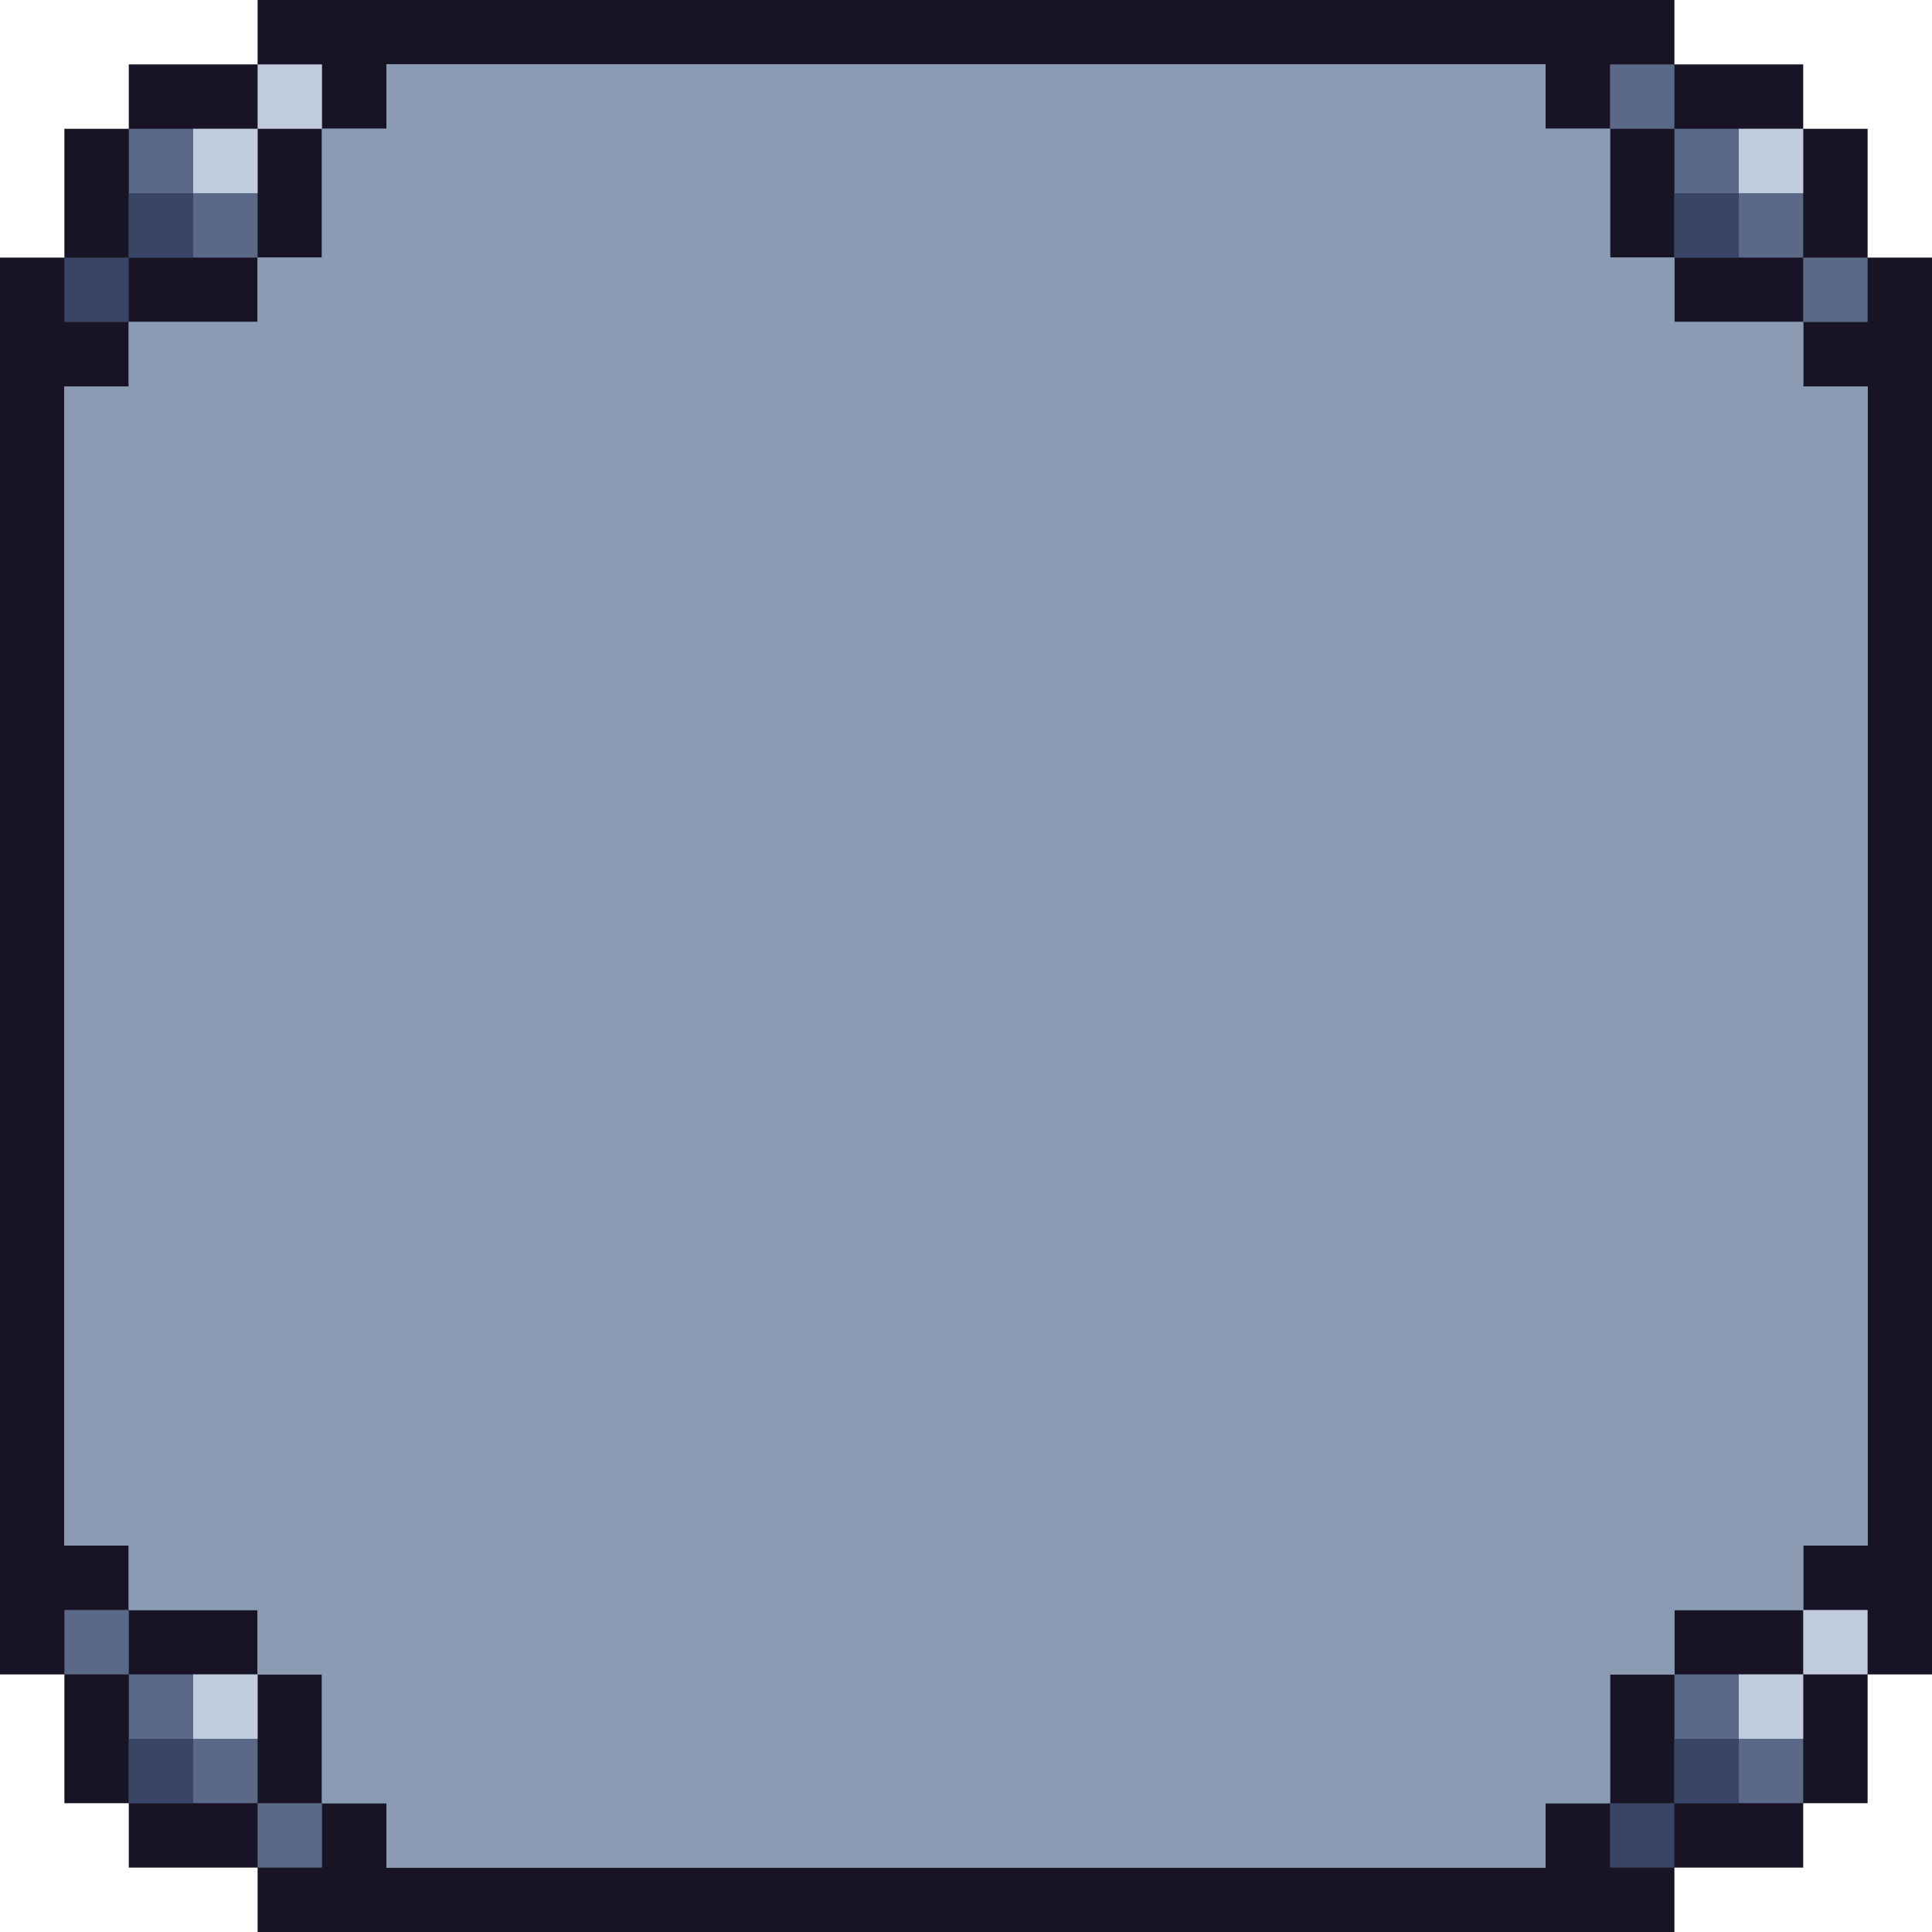
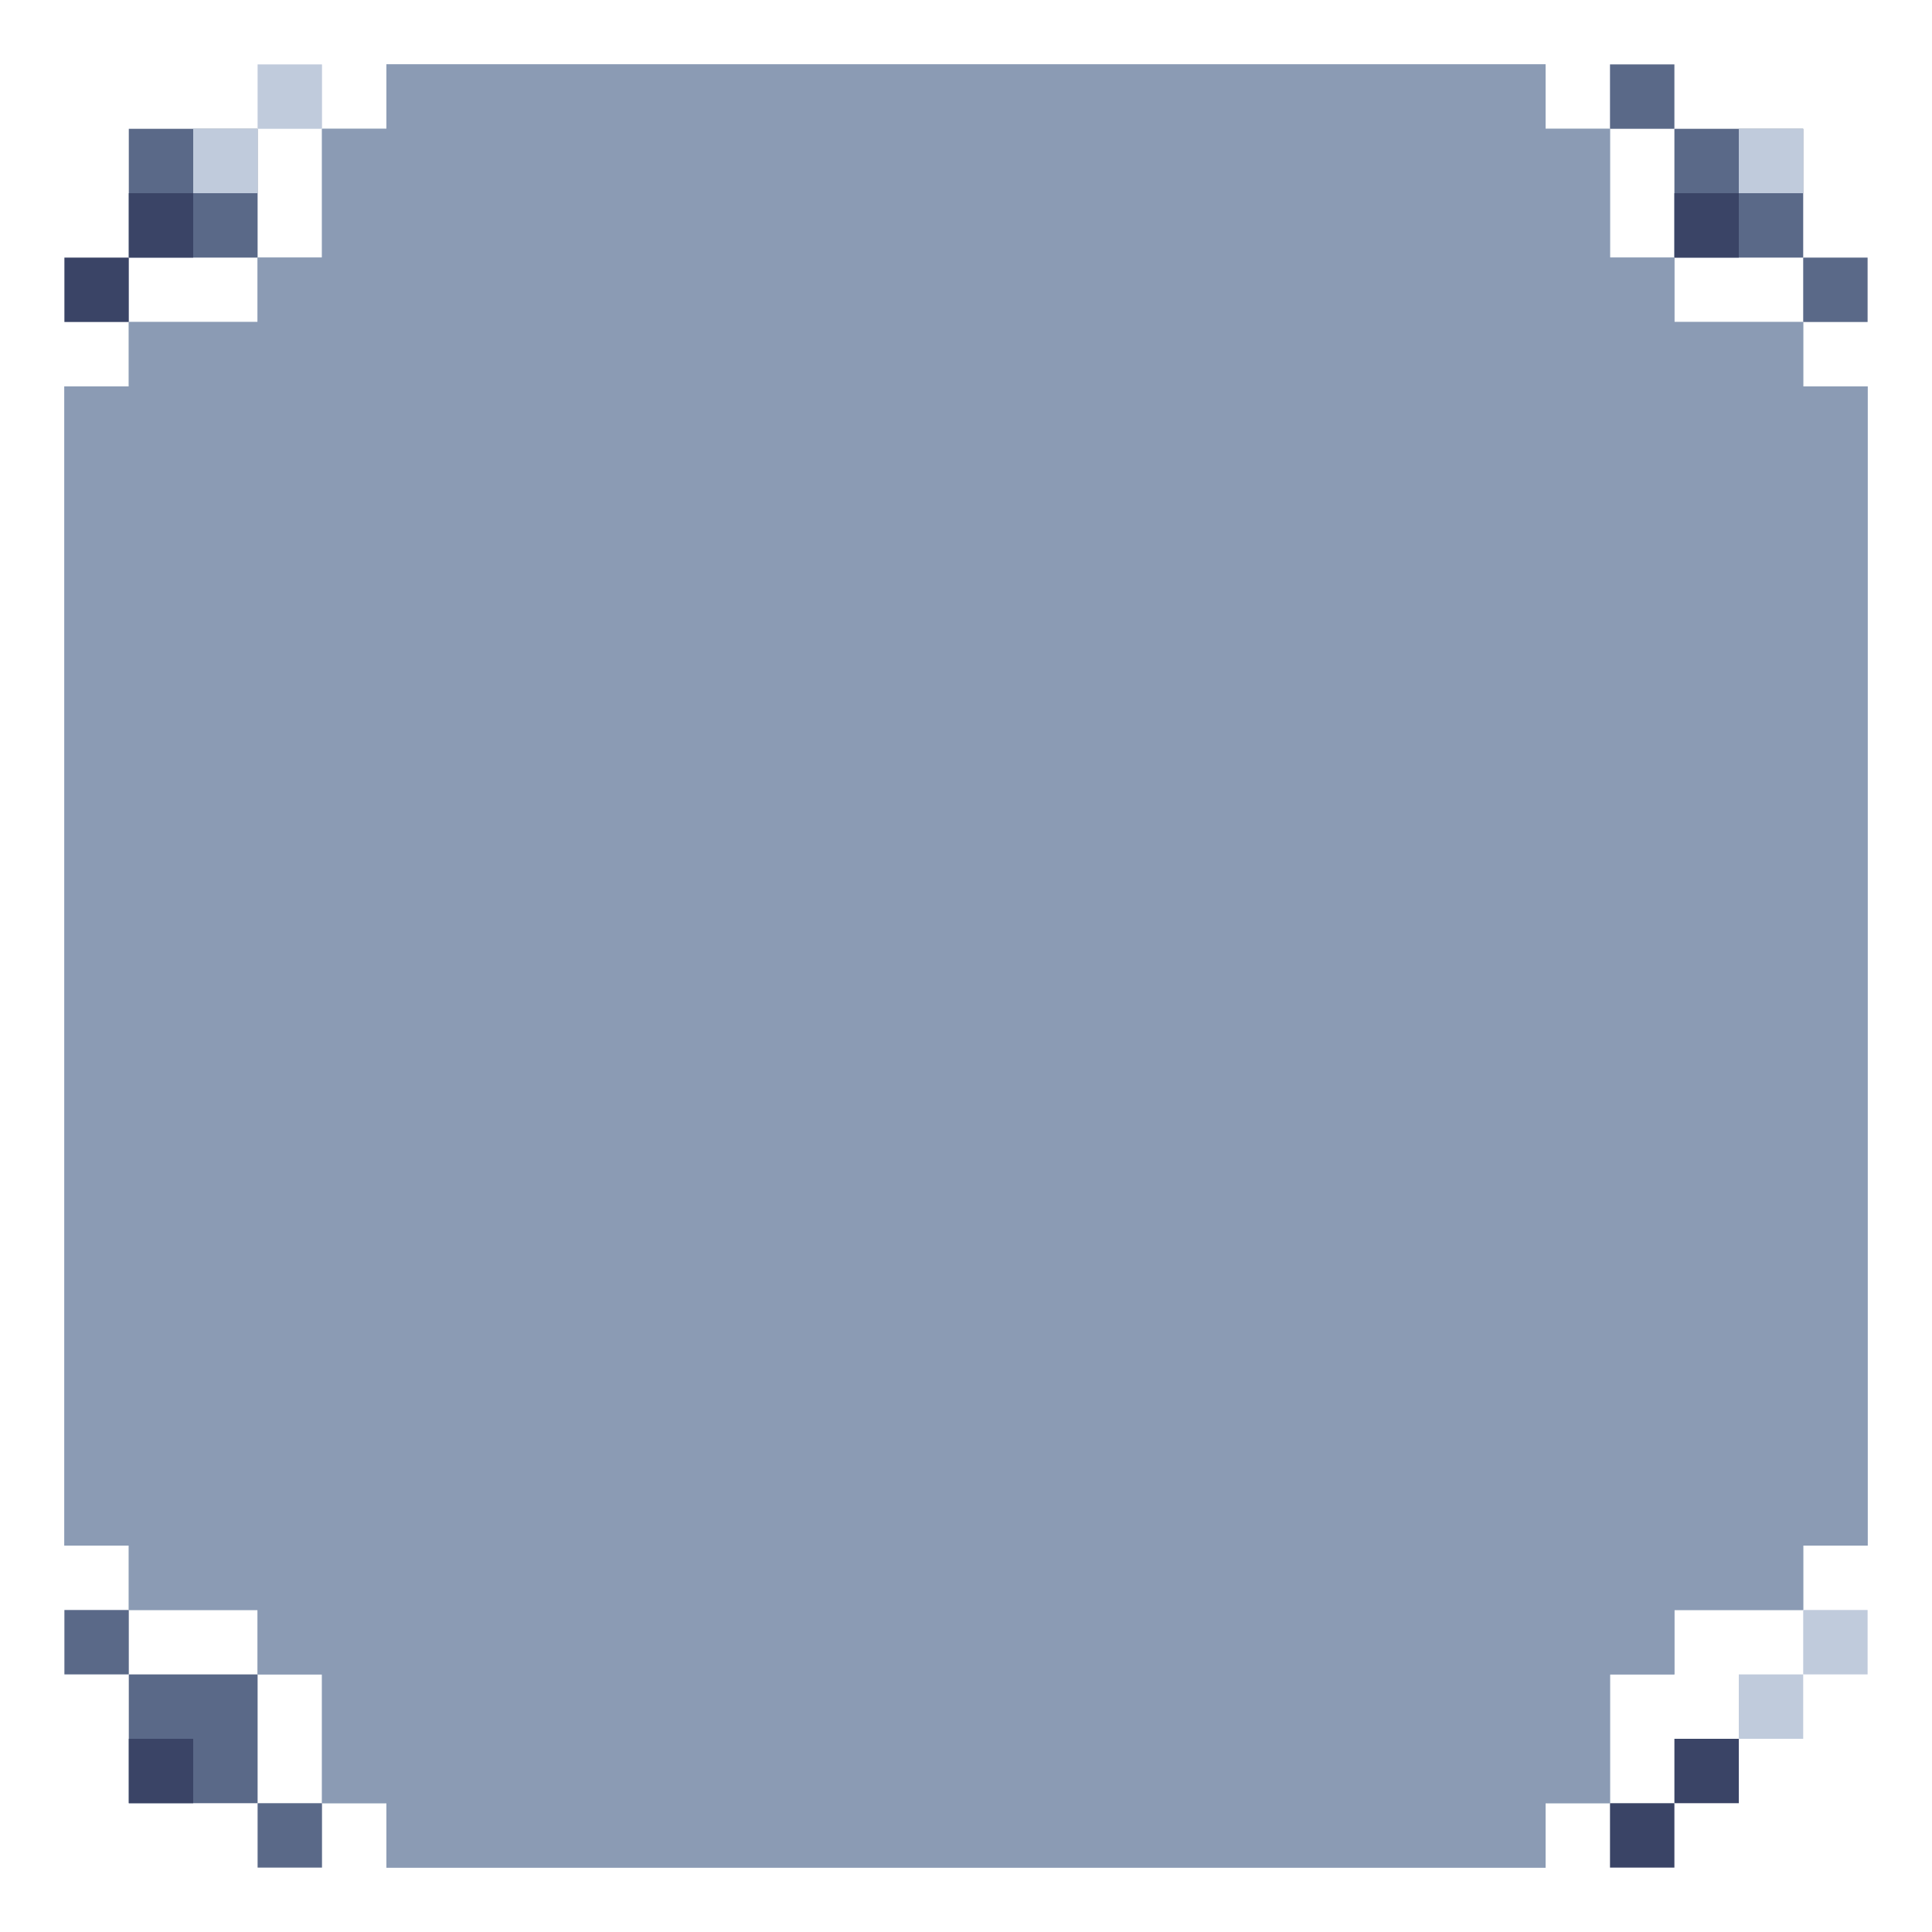
<svg xmlns="http://www.w3.org/2000/svg" width="30" height="30" viewBox="0 0 30 30" fill="none">
  <g clip-path="url(#clip0_29_3)">
-     <path fill-rule="evenodd" clip-rule="evenodd" d="M4 29V30L26 30V29H28V28H29V26H30V4H29V2H28V1H26V0H4V1H2V2H1V4H0V26H1V28H2V29H4Z" fill="#181425" />
-     <path fill-rule="evenodd" clip-rule="evenodd" d="M2 24V25H4V26H5V28H6V29H24V28H25V26H26V25H28V24H29V6H28V5H26V4H25V2H24V1L6 1V2H5V4H4V5H2V6H1V24H2Z" fill="#8B9BB4" />
    <path fill-rule="evenodd" clip-rule="evenodd" d="M2 24V25H4V26H5V28H6V29H24V28H25V26H26V25H28V24H29V6H28V5H26V4H25V2H24V1L6 1V2H5V4H4V5H2V6H1V24H2Z" fill="#8B9BB4" />
    <path fill-rule="evenodd" clip-rule="evenodd" d="M2 24V25H4V26H5V28H6V29H24V28H25V26H26V25H28V24H29V6H28V5H26V4H25V2H24V1L6 1V2H5V4H4V5H2V6H1V24H2Z" fill="#8B9BB4" />
    <rect x="2" y="2" width="2" height="2" fill="#5A6988" />
    <rect x="2" y="26" width="2" height="2" fill="#5A6988" />
    <rect x="26" y="2" width="2" height="2" fill="#5A6988" />
-     <rect x="26" y="26" width="2" height="2" fill="#5A6988" />
    <rect x="3" y="2" width="1" height="1" fill="#C0CBDC" />
    <rect x="27" y="2" width="1" height="1" fill="#C0CBDC" />
    <rect x="27" y="26" width="1" height="1" fill="#C0CBDC" />
    <rect x="28" y="25" width="1" height="1" fill="#C0CBDC" />
    <rect x="4" y="1" width="1" height="1" fill="#C0CBDC" />
    <rect x="1" y="4" width="1" height="1" fill="#3A4466" />
    <rect x="25" y="28" width="1" height="1" fill="#3A4466" />
    <rect x="28" y="4" width="1" height="1" fill="#5A6988" />
    <rect x="25" y="1" width="1" height="1" fill="#5A6988" />
    <rect x="1" y="25" width="1" height="1" fill="#5A6988" />
    <rect x="4" y="28" width="1" height="1" fill="#5A6988" />
-     <rect x="3" y="26" width="1" height="1" fill="#C0CBDC" />
    <rect x="2" y="27" width="1" height="1" fill="#3A4466" />
    <rect x="2" y="3" width="1" height="1" fill="#3A4466" />
    <rect x="26" y="3" width="1" height="1" fill="#3A4466" />
    <rect x="26" y="27" width="1" height="1" fill="#3A4466" />
  </g>
  <defs>
    <clipPath id="clip0_29_3">
      <rect width="30" height="30" fill="white" />
    </clipPath>
  </defs>
</svg>